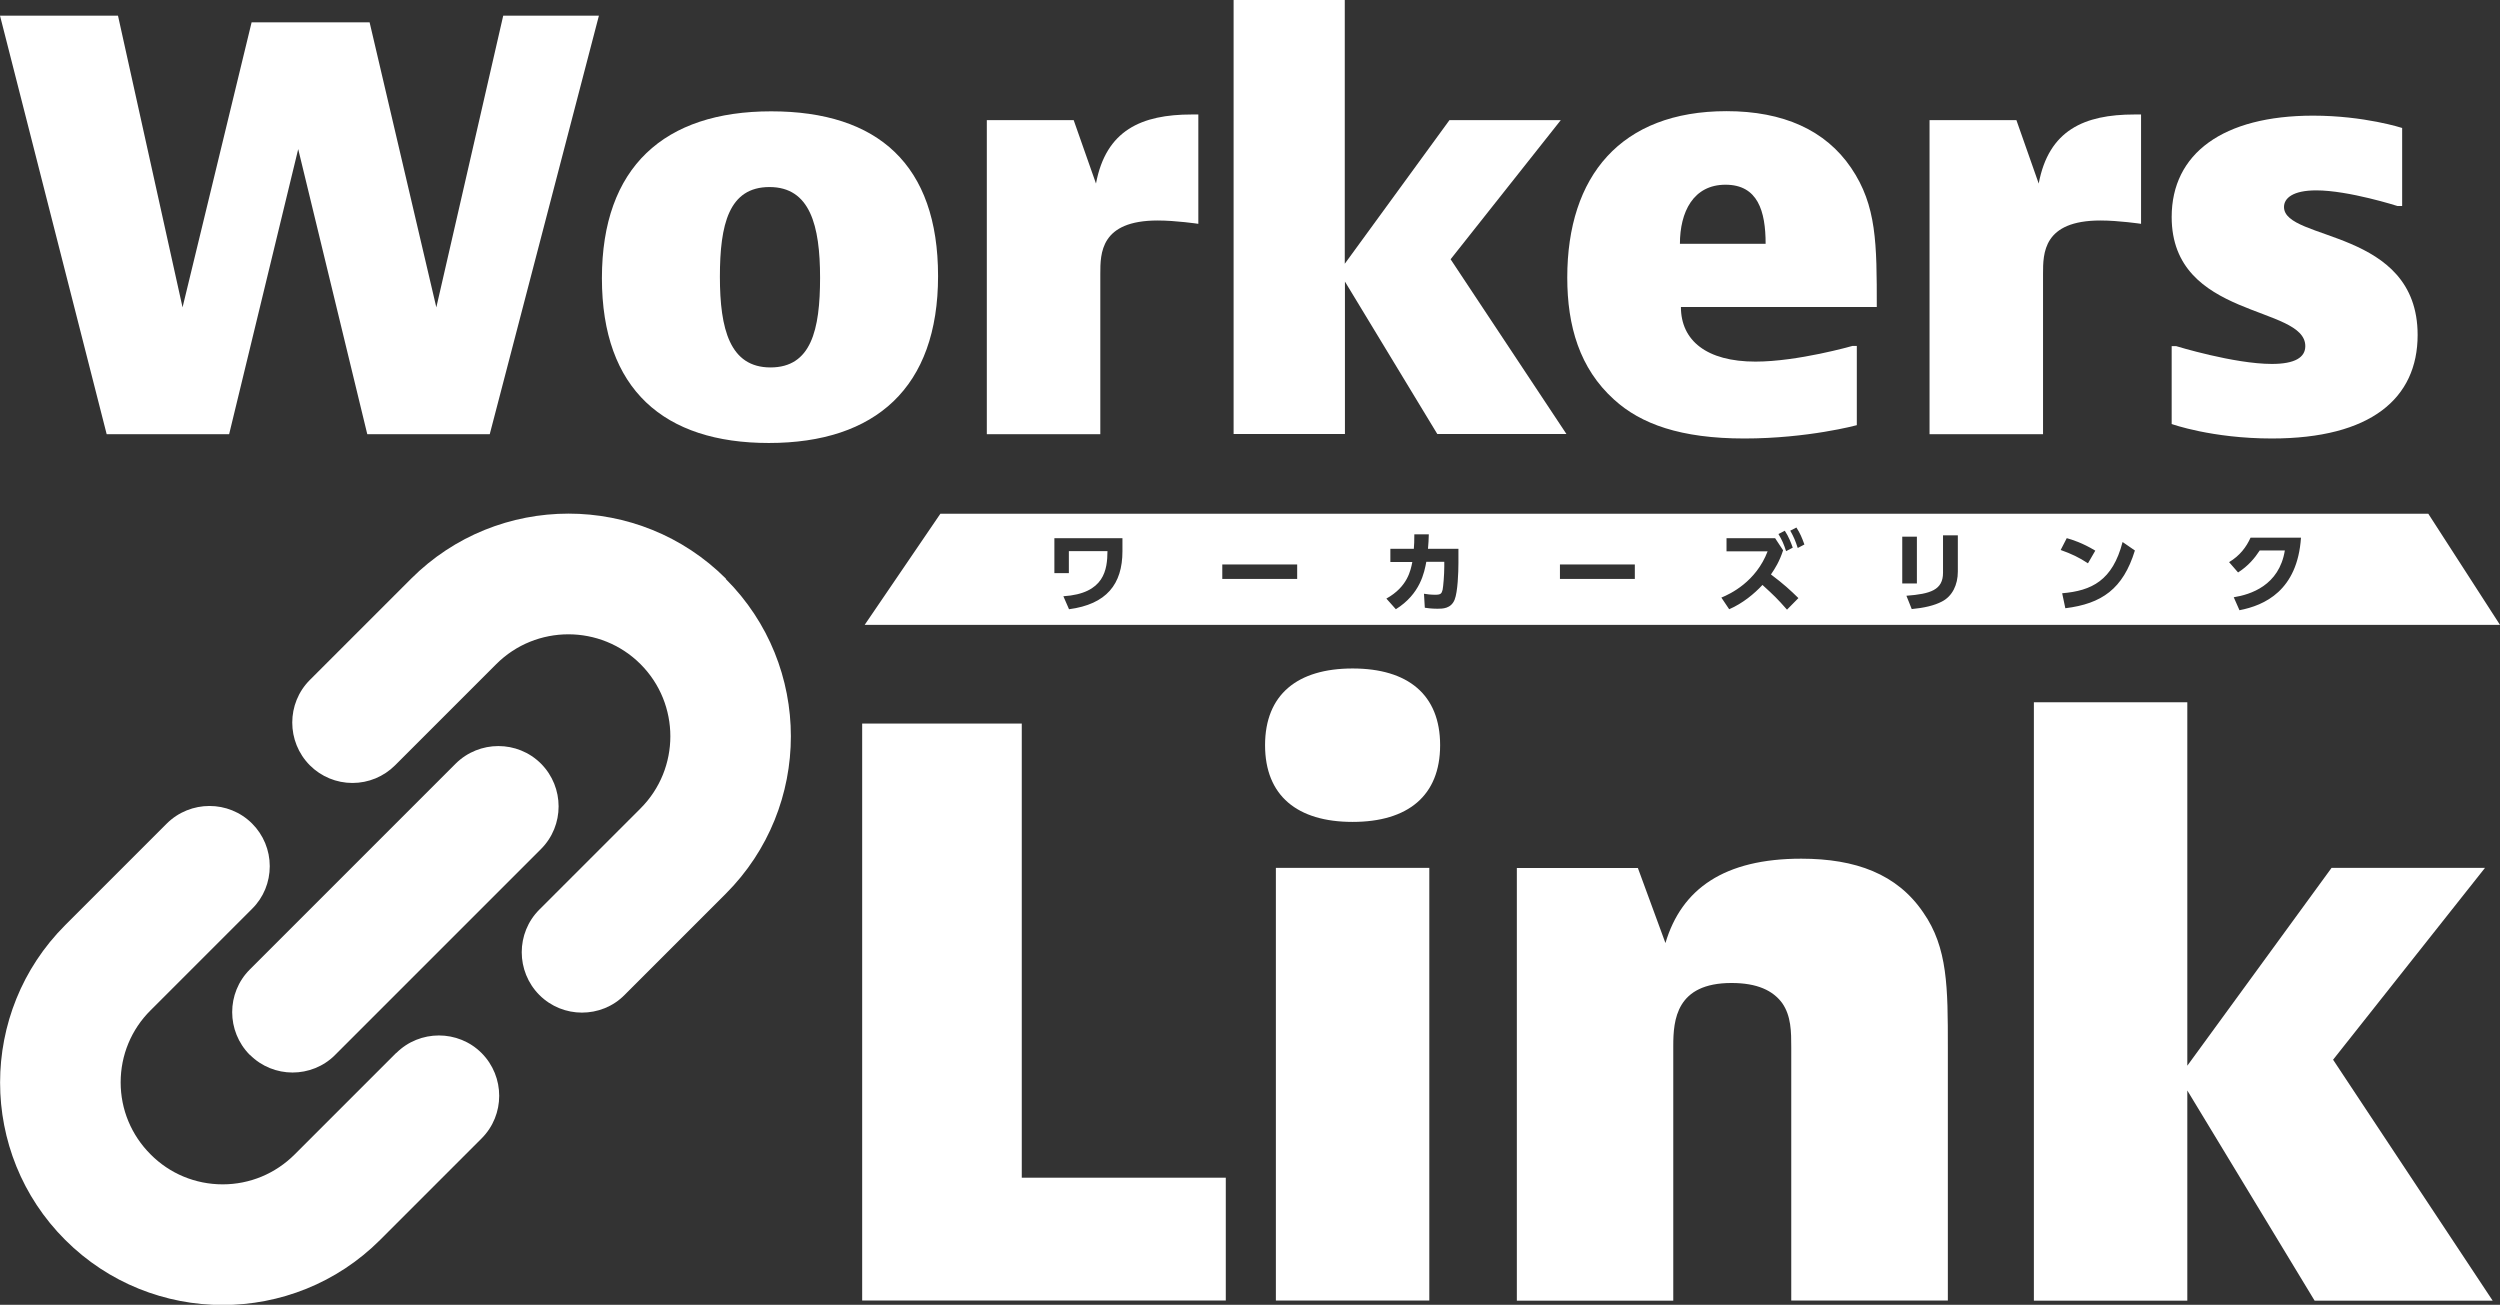
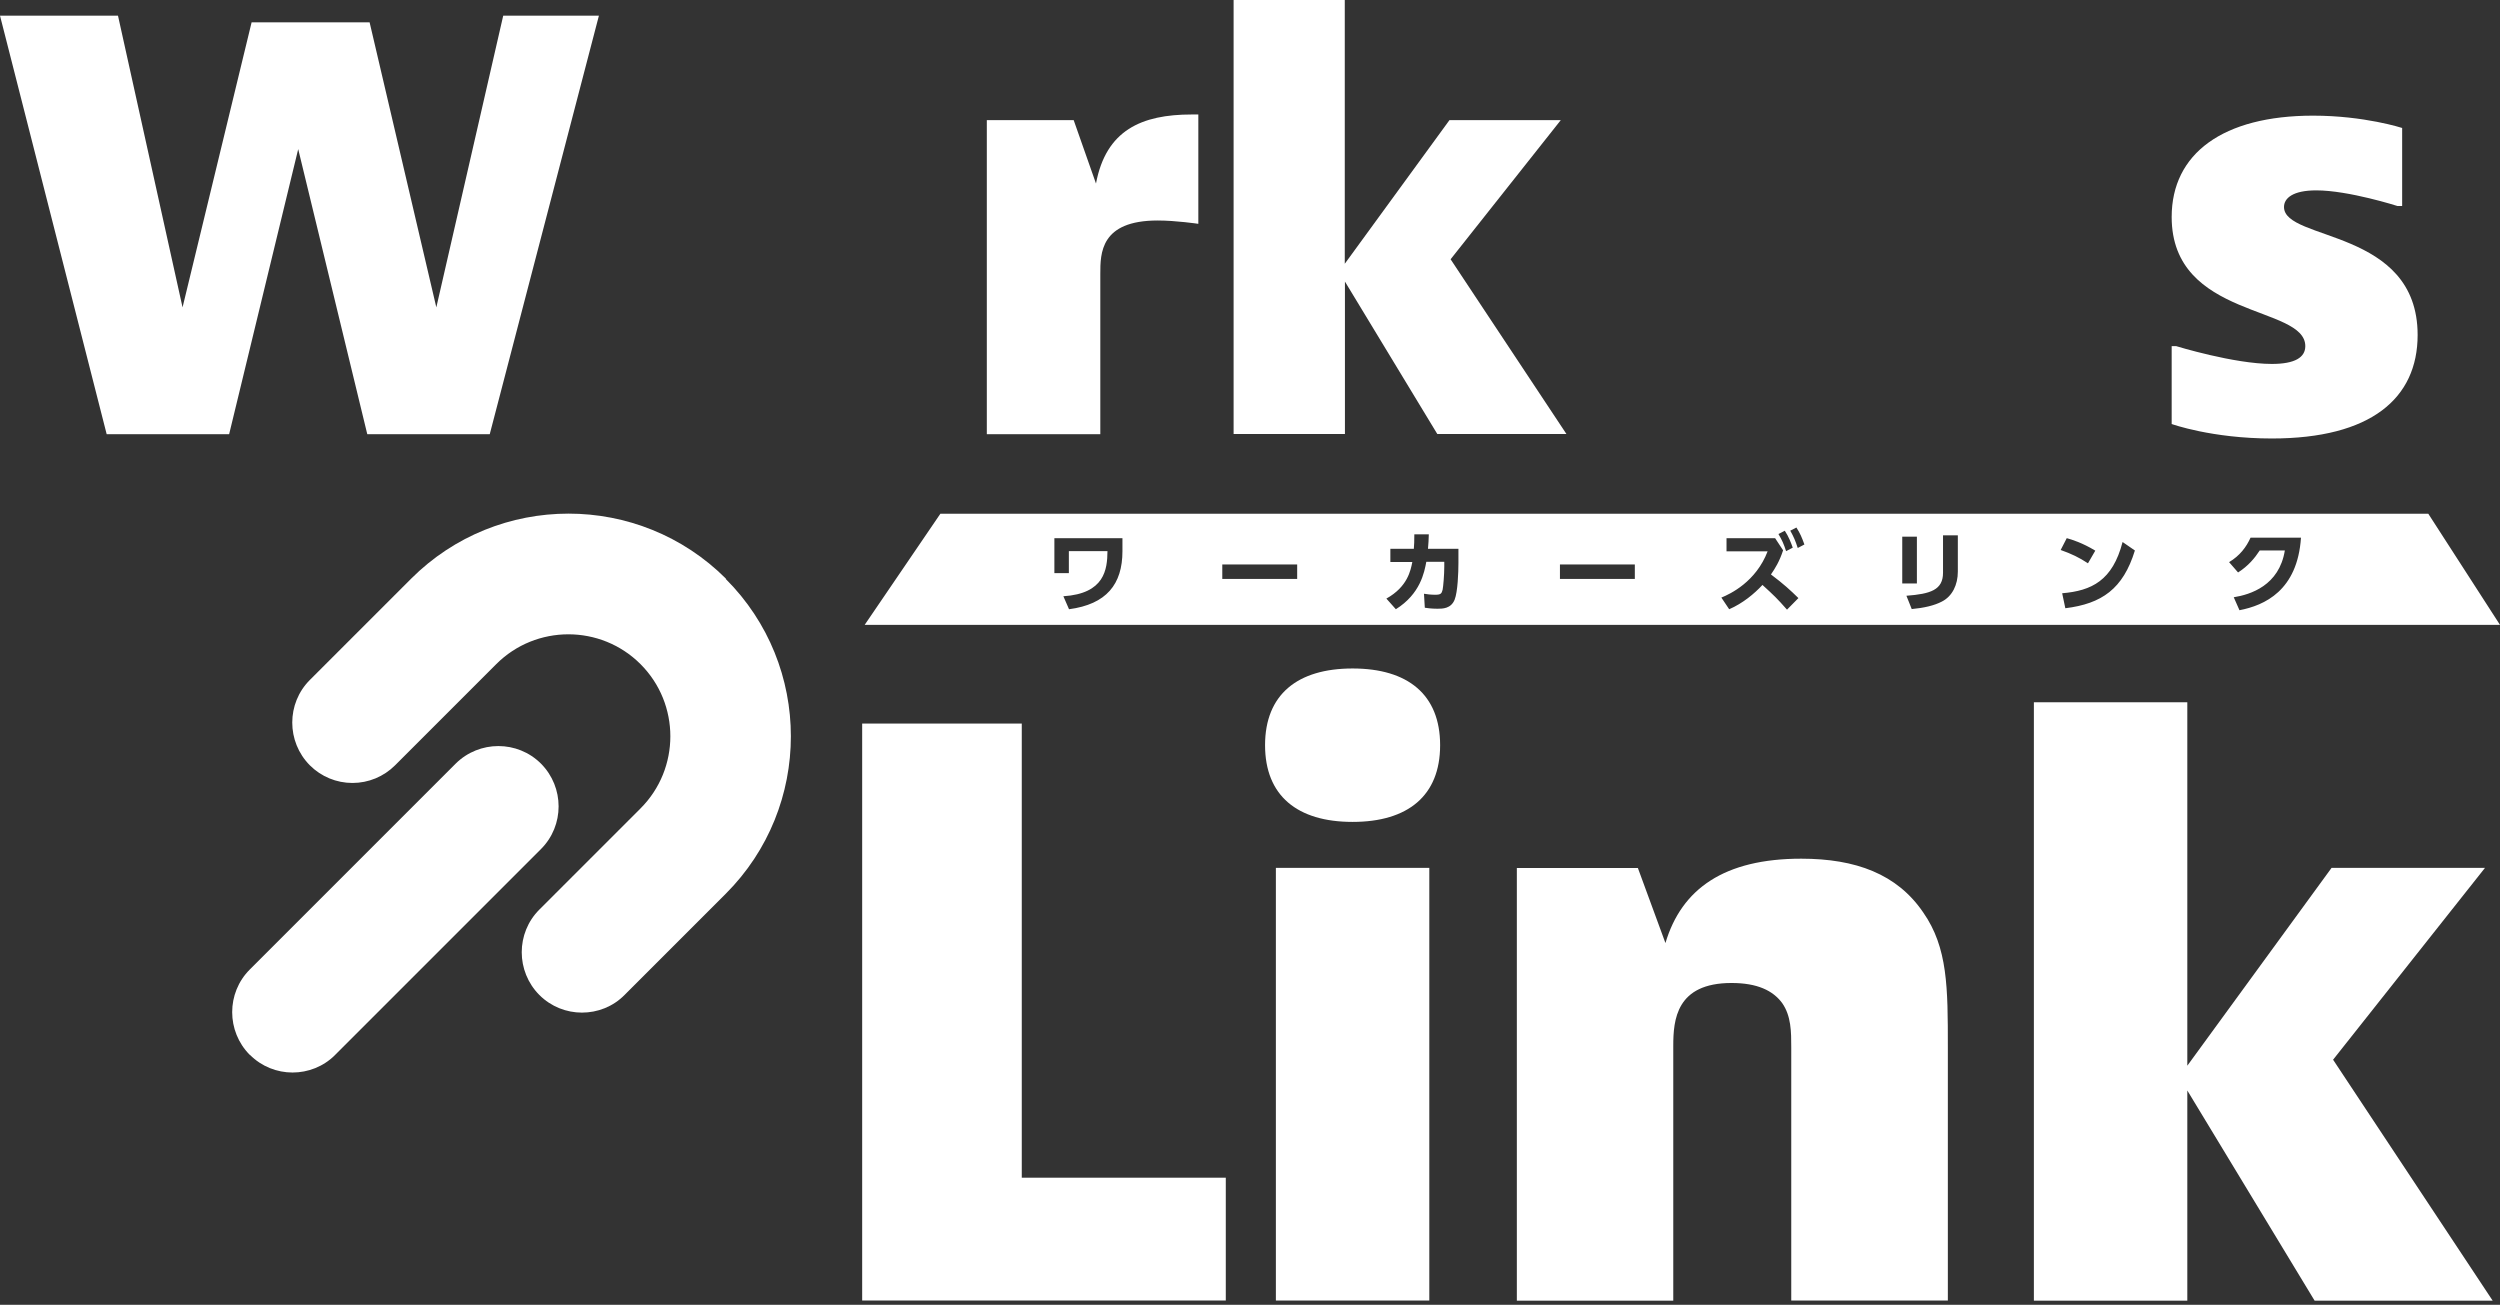
<svg xmlns="http://www.w3.org/2000/svg" id="_レイヤー_2" viewBox="0 0 150.23 78.41">
  <rect x="0" y="0" width="150.23" height="78.41" fill="#333333" stroke="none" />
  <defs>
    <style>.cls-1{fill-rule:evenodd;}.cls-1,.cls-2{fill:#fff;stroke-width:0px;}</style>
  </defs>
  <g id="_レイヤー_1-2">
    <path class="cls-2" d="M7.09.94l3.88,17.53L15.12,1.34h7.09l4.01,17.13L30.24.94h5.75l-6.56,25.15h-7.36l-4.15-17.13-4.15,17.13h-7.36L0,.94h7.09Z" />
-     <path class="cls-2" d="M46.2,26.62c-6.29,0-10.03-3.21-10.03-9.9s3.75-10.03,10.17-10.03,10.03,3.21,10.03,9.9-3.75,10.03-10.17,10.03ZM49.28,16.69c0-3.14-.6-5.45-3.04-5.45s-2.98,2.24-2.98,5.39.6,5.45,3.04,5.45,2.98-2.24,2.98-5.39Z" />
    <path class="cls-2" d="M72.01,13.45s-1.34-.2-2.44-.2c-3.45,0-3.45,1.97-3.45,3.21v9.63h-6.82V7.22h5.22l1.34,3.81c.6-3.21,2.74-4.15,5.75-4.15h.4v6.56Z" />
    <path class="cls-2" d="M80.81,0v15.85l6.29-8.63h6.69l-6.62,8.36,6.96,10.5h-7.76l-5.55-9.16v9.16h-6.69V0h6.69Z" />
-     <path class="cls-2" d="M111.58,25.55s-2.94.8-6.76.8-6.22-.87-7.83-2.34c-2.07-1.87-2.81-4.42-2.81-7.33,0-6.09,3.21-10,9.57-10,3.41,0,5.95,1.14,7.49,3.41,1.54,2.27,1.54,4.55,1.54,8.36h-11.77c0,2.01,1.54,3.28,4.48,3.28,2.54,0,5.82-.94,5.82-.94h.27v4.75ZM106.1,14.65c0-1.97-.47-3.55-2.41-3.55s-2.74,1.64-2.74,3.55h5.15Z" />
-     <path class="cls-2" d="M128.66,13.45s-1.34-.2-2.44-.2c-3.45,0-3.45,1.97-3.45,3.21v9.63h-6.82V7.22h5.22l1.34,3.81c.6-3.21,2.74-4.15,5.75-4.15h.4v6.56Z" />
    <path class="cls-2" d="M144.34,12.38h-.27s-2.94-.94-4.88-.94c-1.41,0-1.94.47-1.94,1,0,2.07,8.03,1.27,8.03,7.69,0,3.81-2.81,6.22-8.76,6.22-3.61,0-6.02-.87-6.02-.87v-4.68h.27s3.48,1.07,5.75,1.07c1.4,0,2.01-.4,2.01-1.07,0-2.48-8.03-1.61-8.03-7.76,0-3.81,3.08-6.09,8.5-6.09,3.08,0,5.35.74,5.35.74v4.68Z" />
    <path class="cls-2" d="M61.4,43.48v27.29h12.26v7.38h-21.85v-34.67h9.59Z" />
    <path class="cls-2" d="M86.54,44.78c0,3.04-1.94,4.61-5.26,4.61s-5.26-1.57-5.26-4.61,1.94-4.61,5.26-4.61,5.26,1.57,5.26,4.61ZM85.89,52.15v26h-9.22v-26h9.22Z" />
    <path class="cls-2" d="M98.42,52.15l1.66,4.52c.97-3.27,3.55-5.07,8.16-5.07,3.27,0,5.76.92,7.33,3.23,1.48,2.12,1.48,4.52,1.48,8.11v15.21h-9.41v-15.21c0-.92,0-1.89-.55-2.67-.55-.74-1.48-1.2-3.04-1.2-3.32,0-3.5,2.21-3.5,3.78v15.31h-9.4v-26h7.28Z" />
    <path class="cls-2" d="M131.44,42.19v21.85l8.67-11.89h9.22l-9.13,11.53,9.59,14.48h-10.7l-7.65-12.63v12.63h-9.22v-35.96h9.22Z" />
    <path class="cls-2" d="M15.02,63.39c.71.71,1.64,1.06,2.56,1.06s1.86-.35,2.56-1.06l12.37-12.37c1.41-1.41,1.41-3.71,0-5.13-1.41-1.41-3.71-1.41-5.13,0l-12.37,12.37c-1.41,1.41-1.41,3.71,0,5.13Z" />
-     <path class="cls-2" d="M23.81,63.27l-6.1,6.1c-1.16,1.16-2.7,1.8-4.33,1.8s-3.18-.64-4.33-1.8c-1.16-1.16-1.8-2.7-1.8-4.33s.64-3.18,1.8-4.33l6.1-6.1c.69-.68,1.06-1.6,1.06-2.56s-.38-1.88-1.06-2.56t0,0c-1.41-1.41-3.71-1.41-5.13,0l-6.1,6.1c-5.22,5.22-5.22,13.71,0,18.92,2.61,2.61,6.04,3.91,9.46,3.91s6.85-1.3,9.46-3.91l6.1-6.1c1.41-1.41,1.41-3.71,0-5.13-1.41-1.41-3.72-1.41-5.13,0Z" />
    <path class="cls-2" d="M43.63,34.78c-5.22-5.22-13.71-5.22-18.93,0l-6.08,6.08c-1.41,1.41-1.41,3.71,0,5.13.68.68,1.6,1.06,2.56,1.06s1.88-.38,2.56-1.06l6.08-6.08c2.39-2.39,6.28-2.39,8.67,0,2.39,2.39,2.39,6.28,0,8.67l-6.08,6.08c-1.41,1.41-1.41,3.71,0,5.13.71.71,1.64,1.06,2.56,1.06.93,0,1.86-.35,2.56-1.06l6.08-6.08c5.22-5.22,5.22-13.71,0-18.92Z" />
    <path class="cls-1" d="M56.51,30.87l-4.55,6.68h98.27l-4.31-6.68H56.51ZM107.25,31.89c.24.36.38.74.48,1.02l-.4.21c-.14-.43-.24-.66-.46-1.03l.37-.19ZM67.45,33.12c0,1.99-.96,3.19-3.21,3.49l-.34-.78c2.48-.16,2.64-1.61,2.65-2.71h-2.32v1.32h-.87v-2.1h4.09v.79ZM77.95,34.79h-4.5v-.87h4.5v.87ZM87.64,33.82c0,.57-.04,1.75-.23,2.22-.22.54-.73.54-1.03.54-.37,0-.62-.04-.76-.06l-.05-.84c.17.03.42.06.68.06.33,0,.38-.07.44-.3.04-.2.1-.9.1-1.4v-.28h-1.08c-.12.64-.36,1.93-1.83,2.85l-.57-.64c1.28-.71,1.46-1.7,1.56-2.2h-1.32v-.79h1.41c.02-.27.03-.43.03-.87h.87c-.01.35-.02.52-.05.87h1.83v.84ZM98.24,34.79h-4.5v-.87h4.5v.87ZM107.38,36.63c-.6-.68-.76-.83-1.47-1.48-.49.53-1.19,1.11-2,1.46l-.47-.7c.54-.22,2.08-.95,2.78-2.78h-2.47v-.79h2.92l.48.73c-.22.67-.47,1.07-.73,1.45.77.58,1.16.94,1.65,1.42l-.69.7ZM108.03,32.93c-.14-.43-.24-.67-.45-1.04l.37-.19c.22.34.33.6.48,1.02l-.4.21ZM114.31,32.25h.88v2.81h-.88v-2.81ZM117.65,34.35c0,.79-.33,1.48-.96,1.8-.46.24-1.07.38-1.81.45l-.32-.8c1.45-.11,2.2-.35,2.2-1.38v-2.25h.89v2.18ZM124.2,32.34c.29.08.94.28,1.71.75l-.44.76c-.53-.35-.99-.57-1.64-.8l.37-.72ZM124.11,36.55l-.19-.9c1.77-.15,3.03-.76,3.63-3.08l.74.51c-.71,2.31-1.99,3.2-4.18,3.47ZM134.57,36.66l-.34-.77c1-.16,2.73-.7,3.07-2.81h-1.51c-.3.46-.69.93-1.3,1.32l-.54-.62c.65-.39,1.03-.9,1.29-1.47h3.03c-.21,3.18-2.19,4.07-3.7,4.36Z" />
  </g>
</svg>